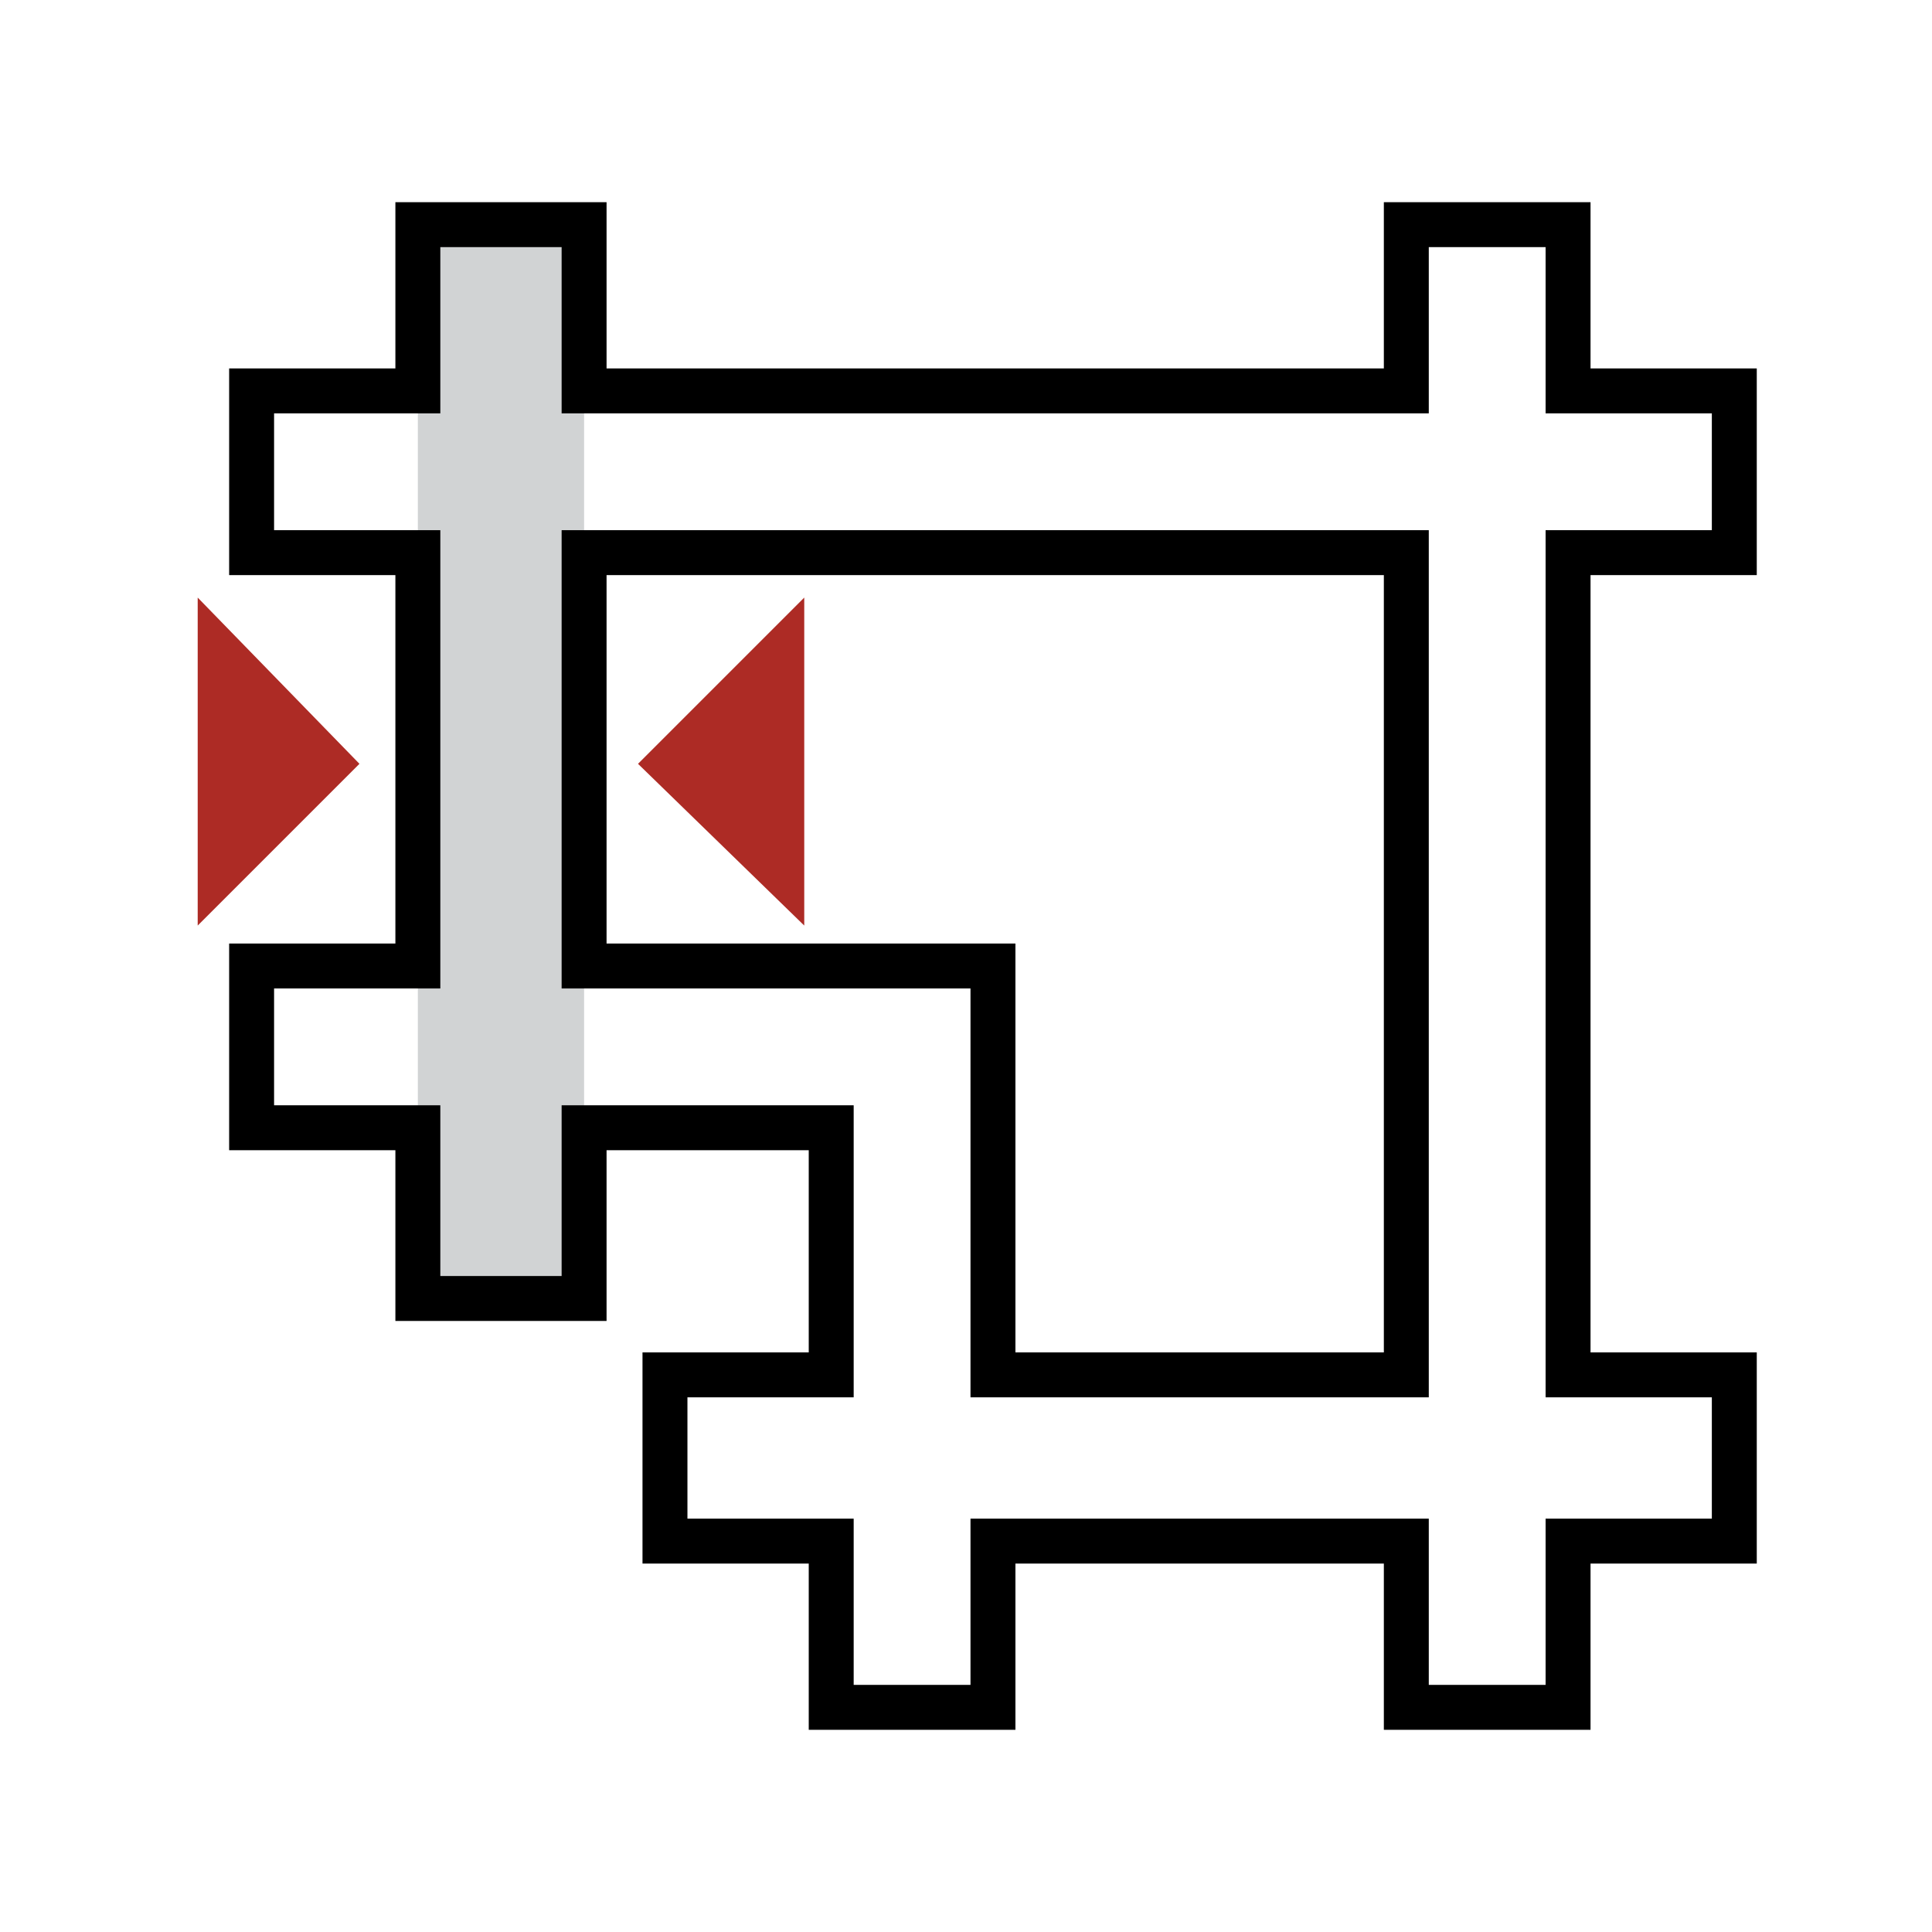
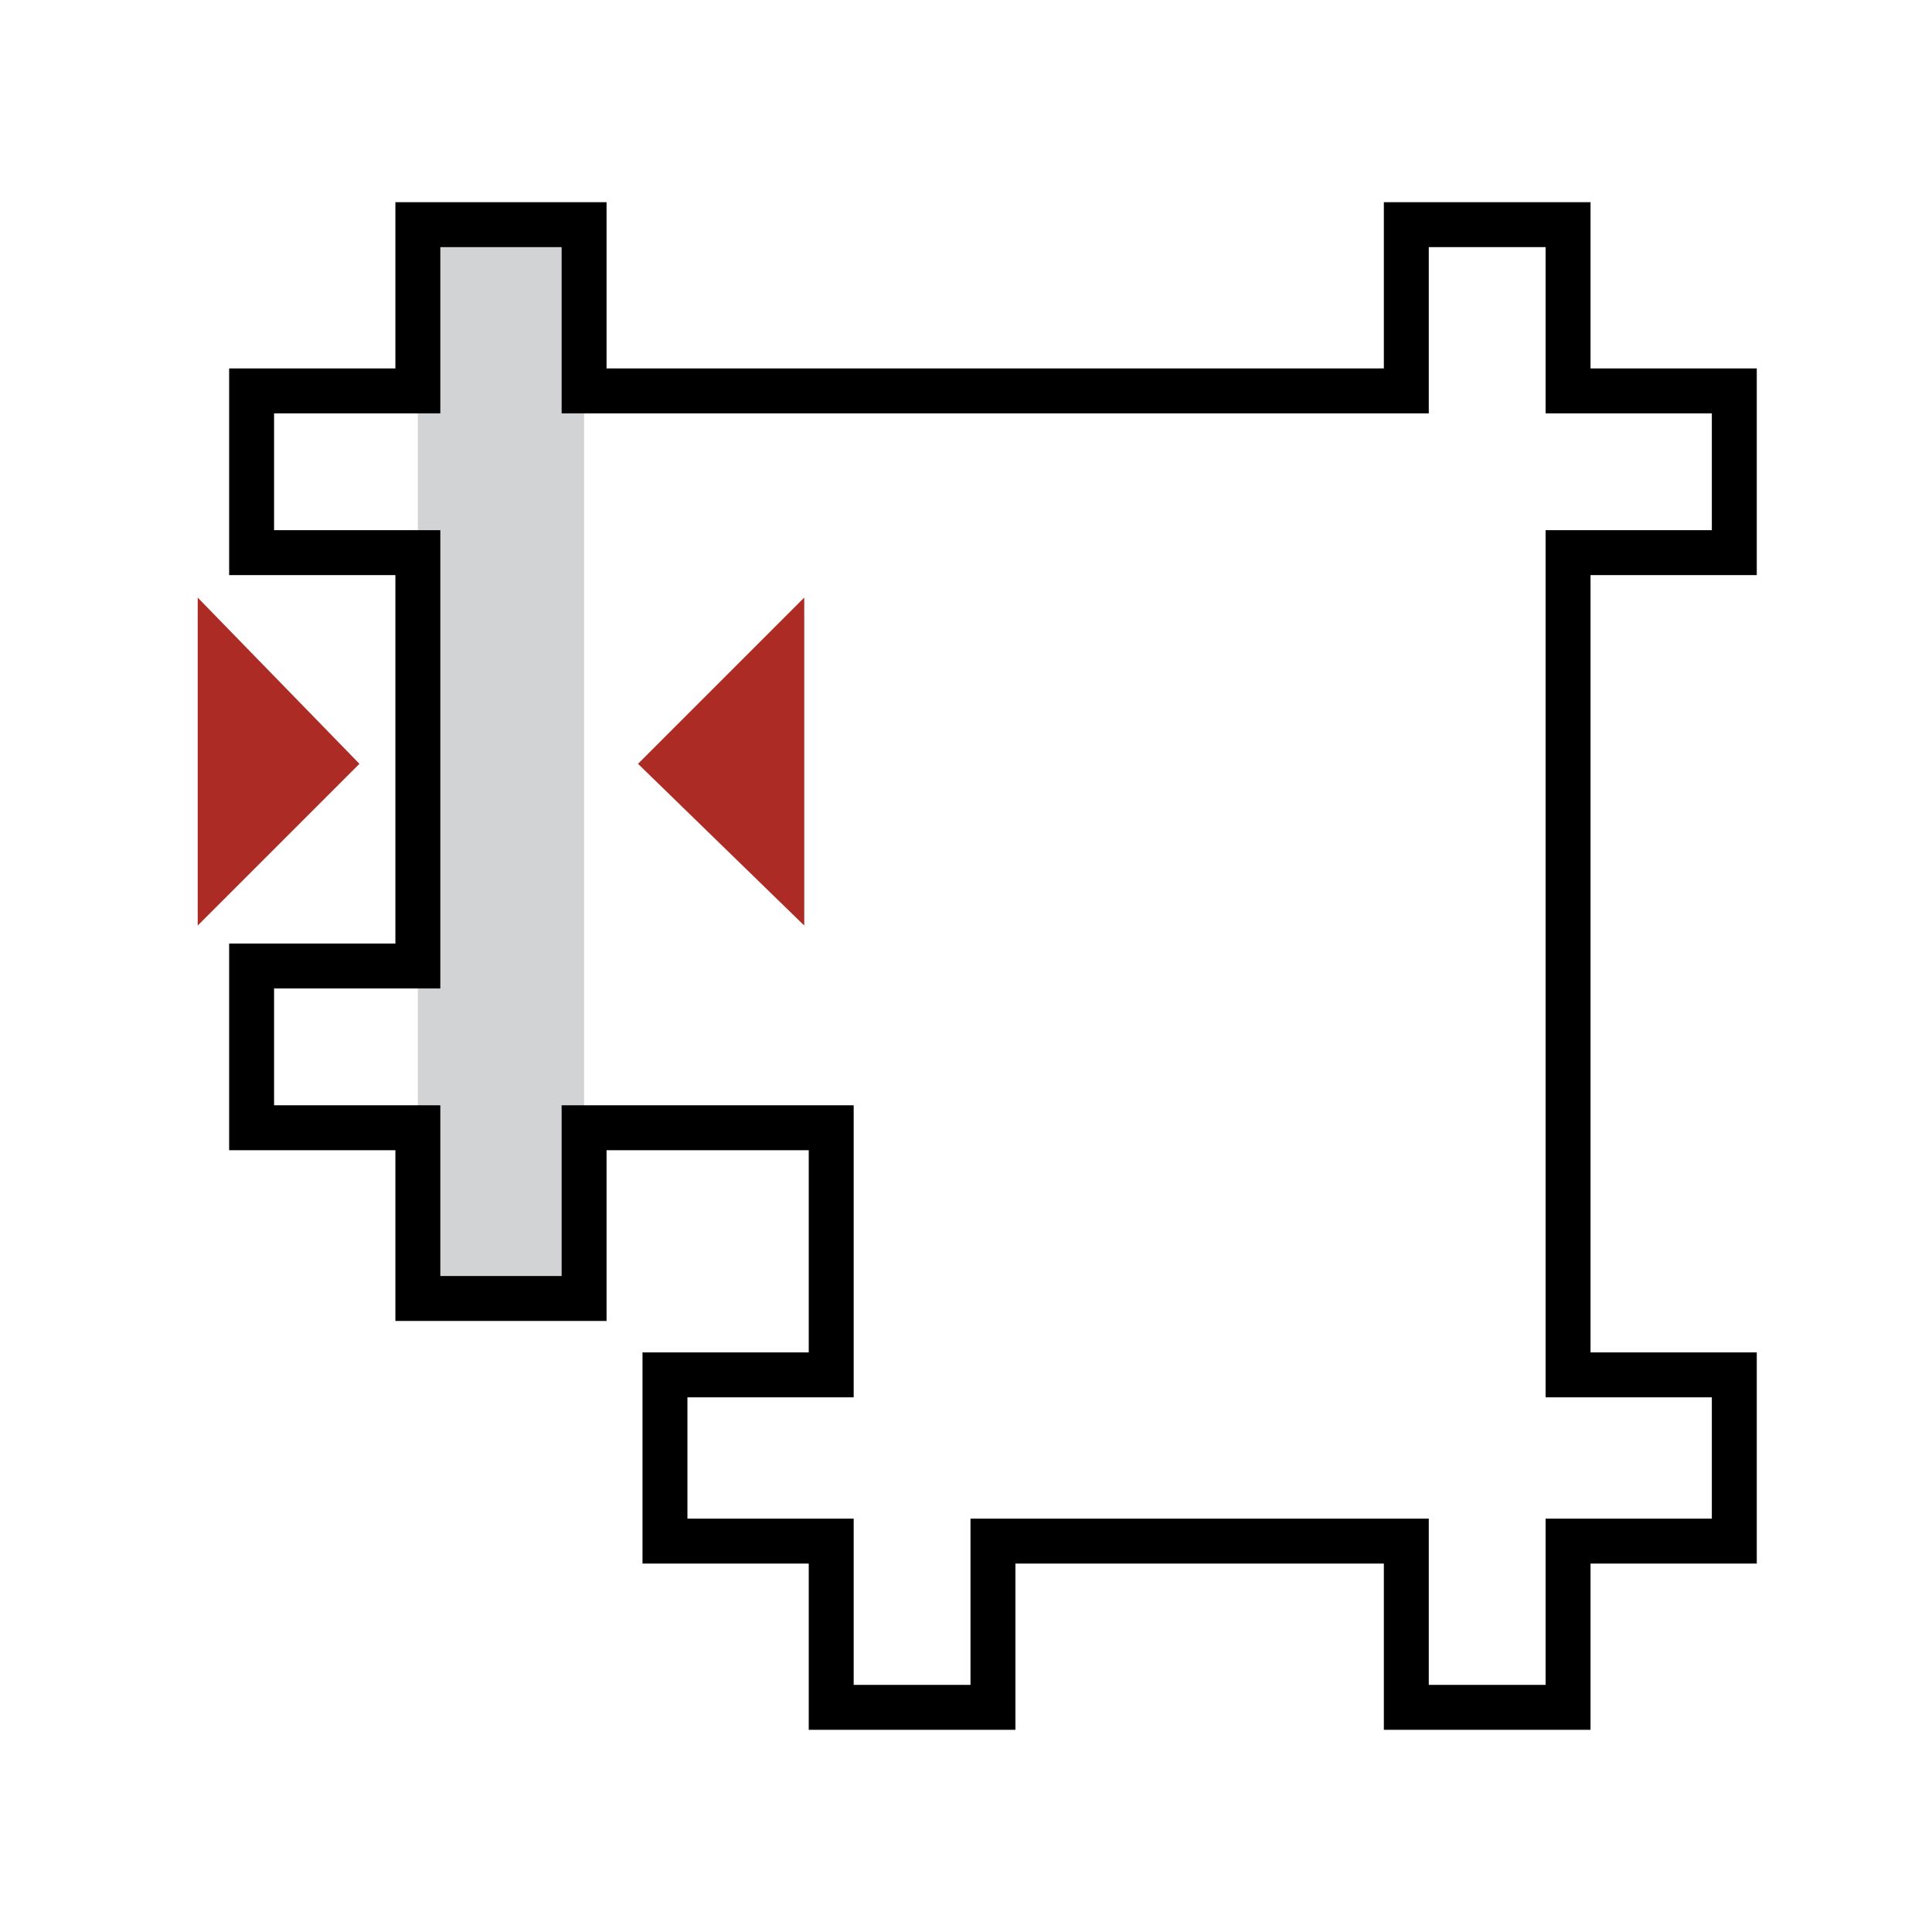
<svg xmlns="http://www.w3.org/2000/svg" version="1.1" id="Ebene_1" x="0px" y="0px" width="43px" height="43px" viewBox="0 0 43 43" style="enable-background:new 0 0 43 43;" xml:space="preserve">
  <style type="text/css">
	.st0{fill:#D1D3D4;}
	.st1{fill:none;stroke:#010202;stroke-width:0.85;stroke-miterlimit:10;}
	.st2{fill:none;stroke:#000000;stroke-miterlimit:10;}
	.st3{fill:#AD2B25;}
</style>
  <rect x="9.3" y="5" class="st0" width="3.7" height="23.9" />
-   <path class="st1" d="M25.7,30.6" />
  <polygon class="st2" points="38.6,12.3 38.6,8.7 34.9,8.7 34.9,5 31.3,5 31.3,8.7 13,8.7 13,5 9.3,5 9.3,8.7 5.6,8.7 5.6,12.3   9.3,12.3 9.3,18.3 9.3,18.3 9.3,21.5 5.6,21.5 5.6,25.1 9.3,25.1 9.3,28.9 13,28.9 13,25.1 13.9,25.1 14.8,25.1 18.5,25.1 18.5,26   18.5,30.6 14.8,30.6 14.8,34.3 18.5,34.3 18.5,38 22.1,38 22.1,34.3 31.3,34.3 31.3,38 34.9,38 34.9,34.3 38.6,34.3 38.6,30.6   34.9,30.6 34.9,12.3 " />
-   <polygon class="st2" points="13,12.3 13,21.5 22.1,21.5 22.1,22.2 22.1,26 22.1,29.6 22.1,30.6 27.6,30.6 31.3,30.6 31.3,12.3 " />
  <polygon class="st3" points="4.4,20.6 8,17 4.4,13.3 " />
  <polygon class="st3" points="17.9,13.3 14.2,17 17.9,20.6 " />
</svg>